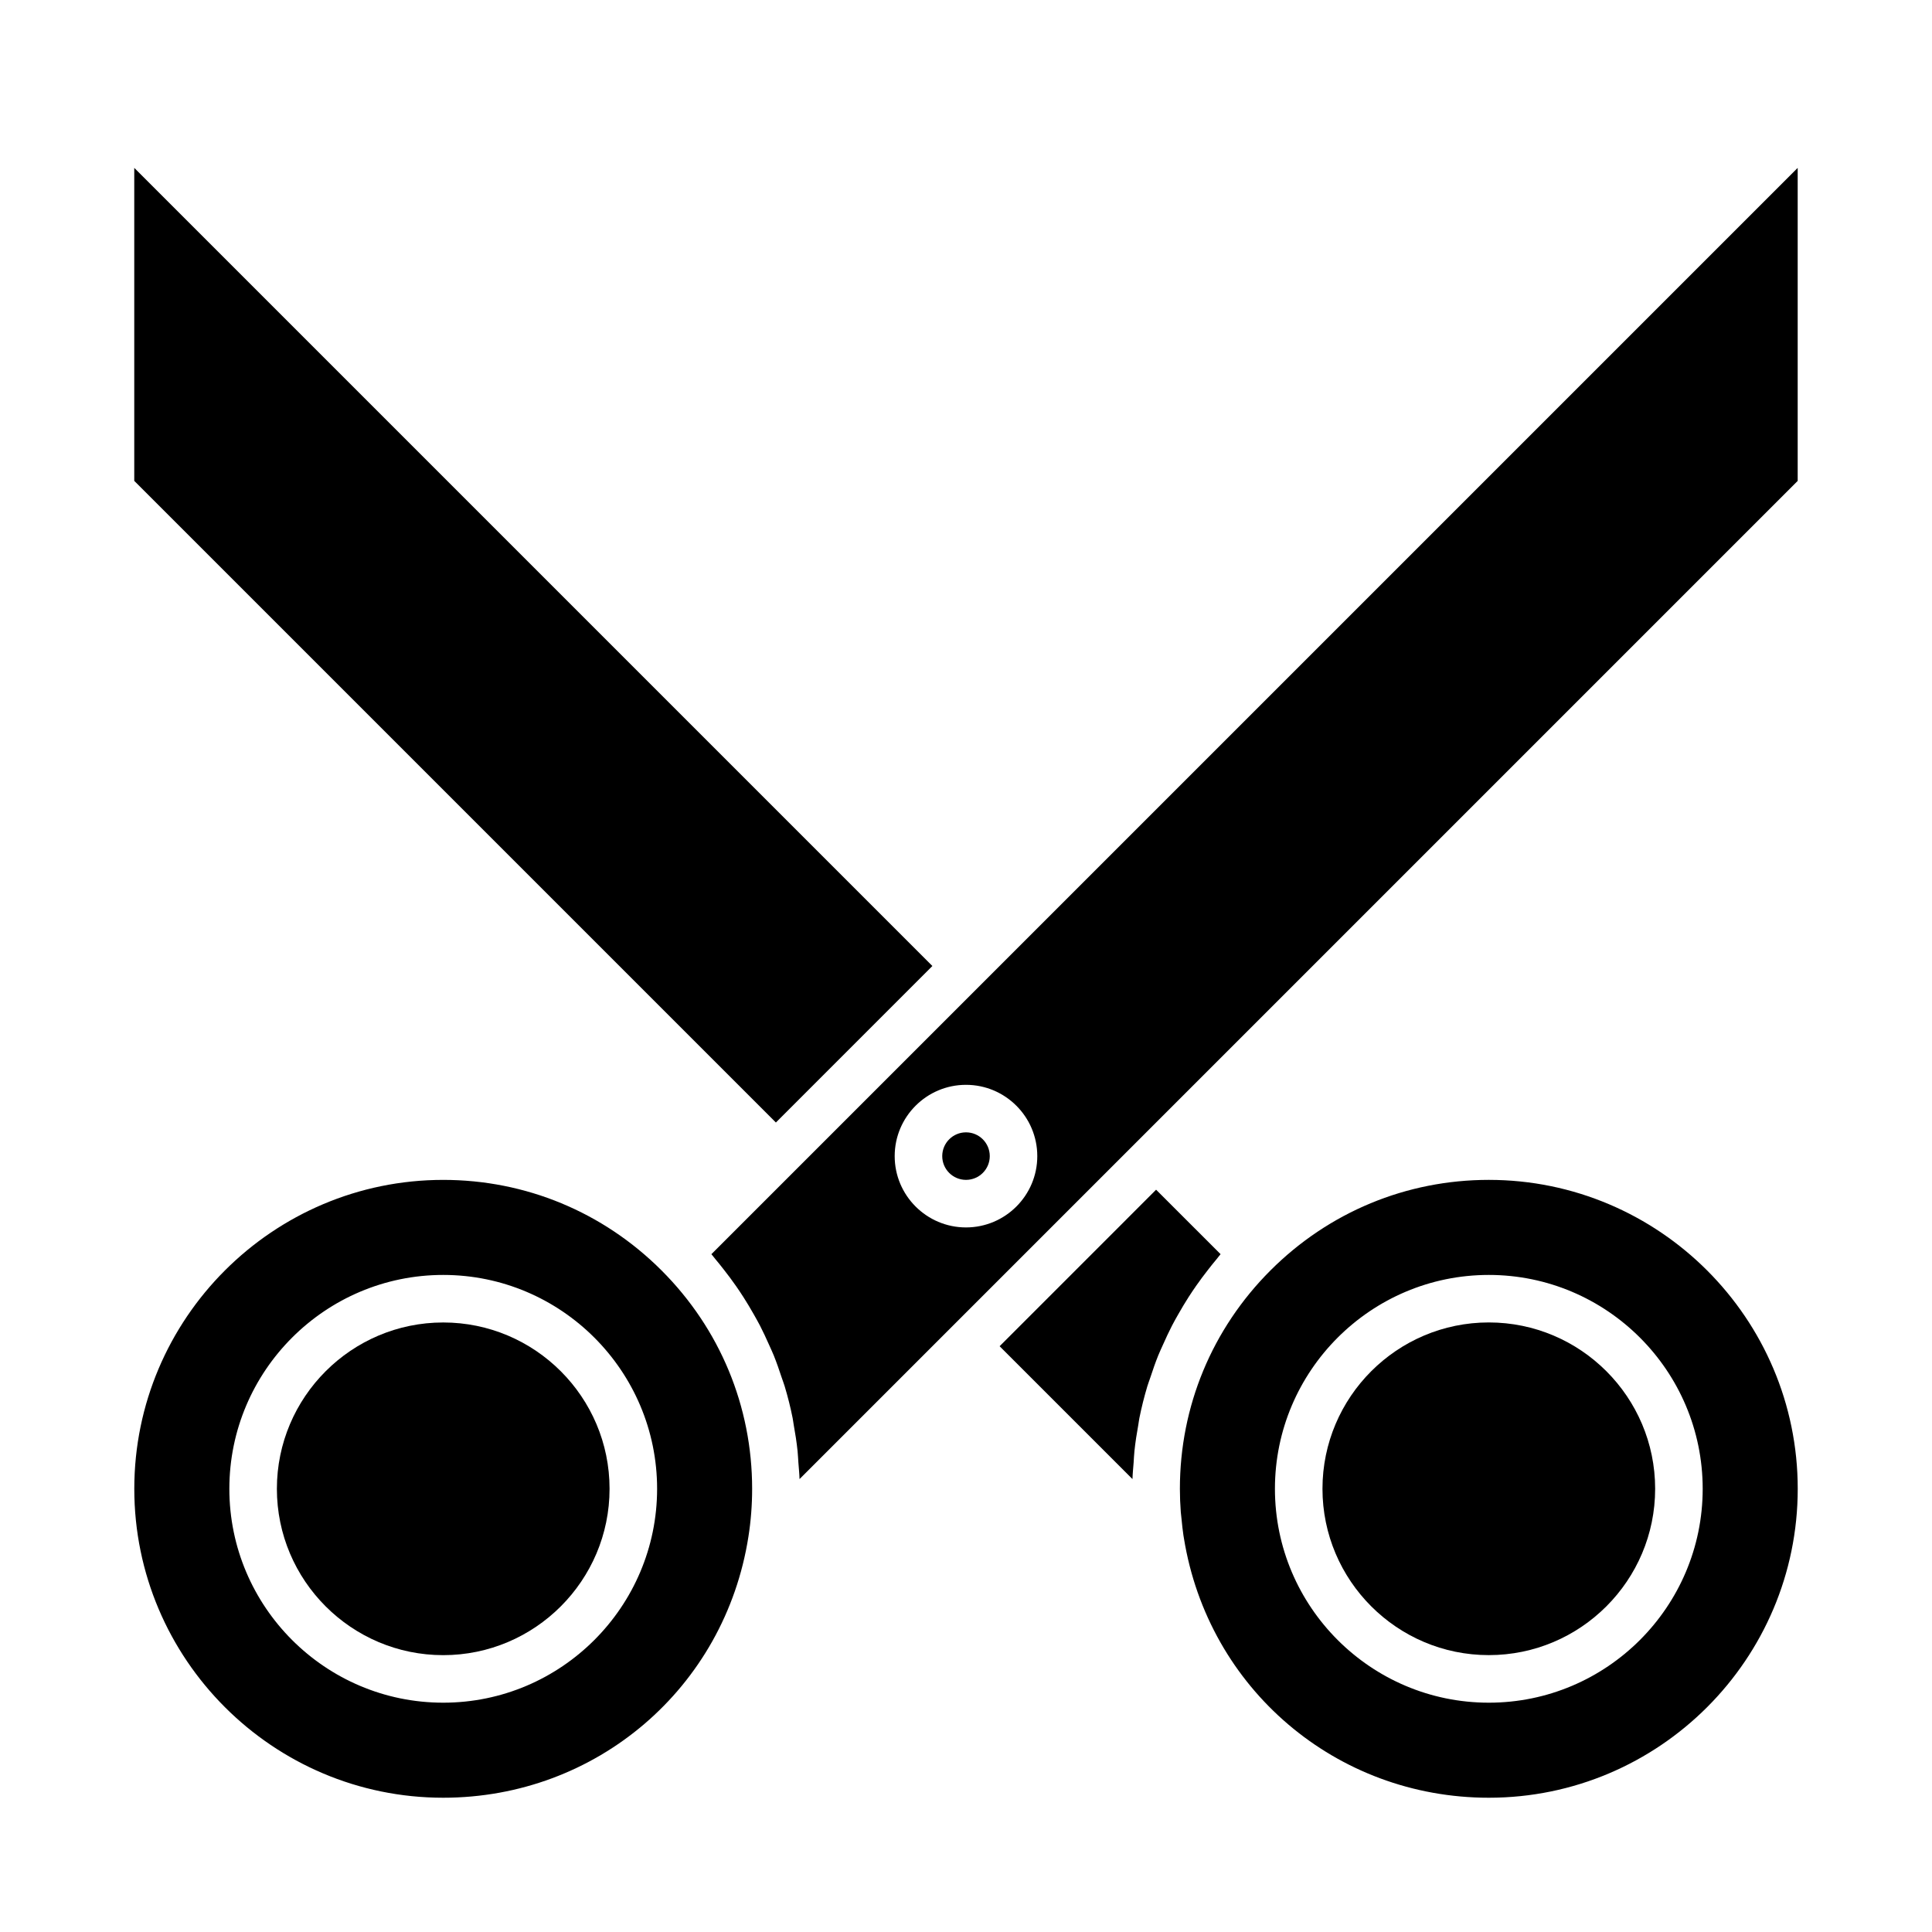
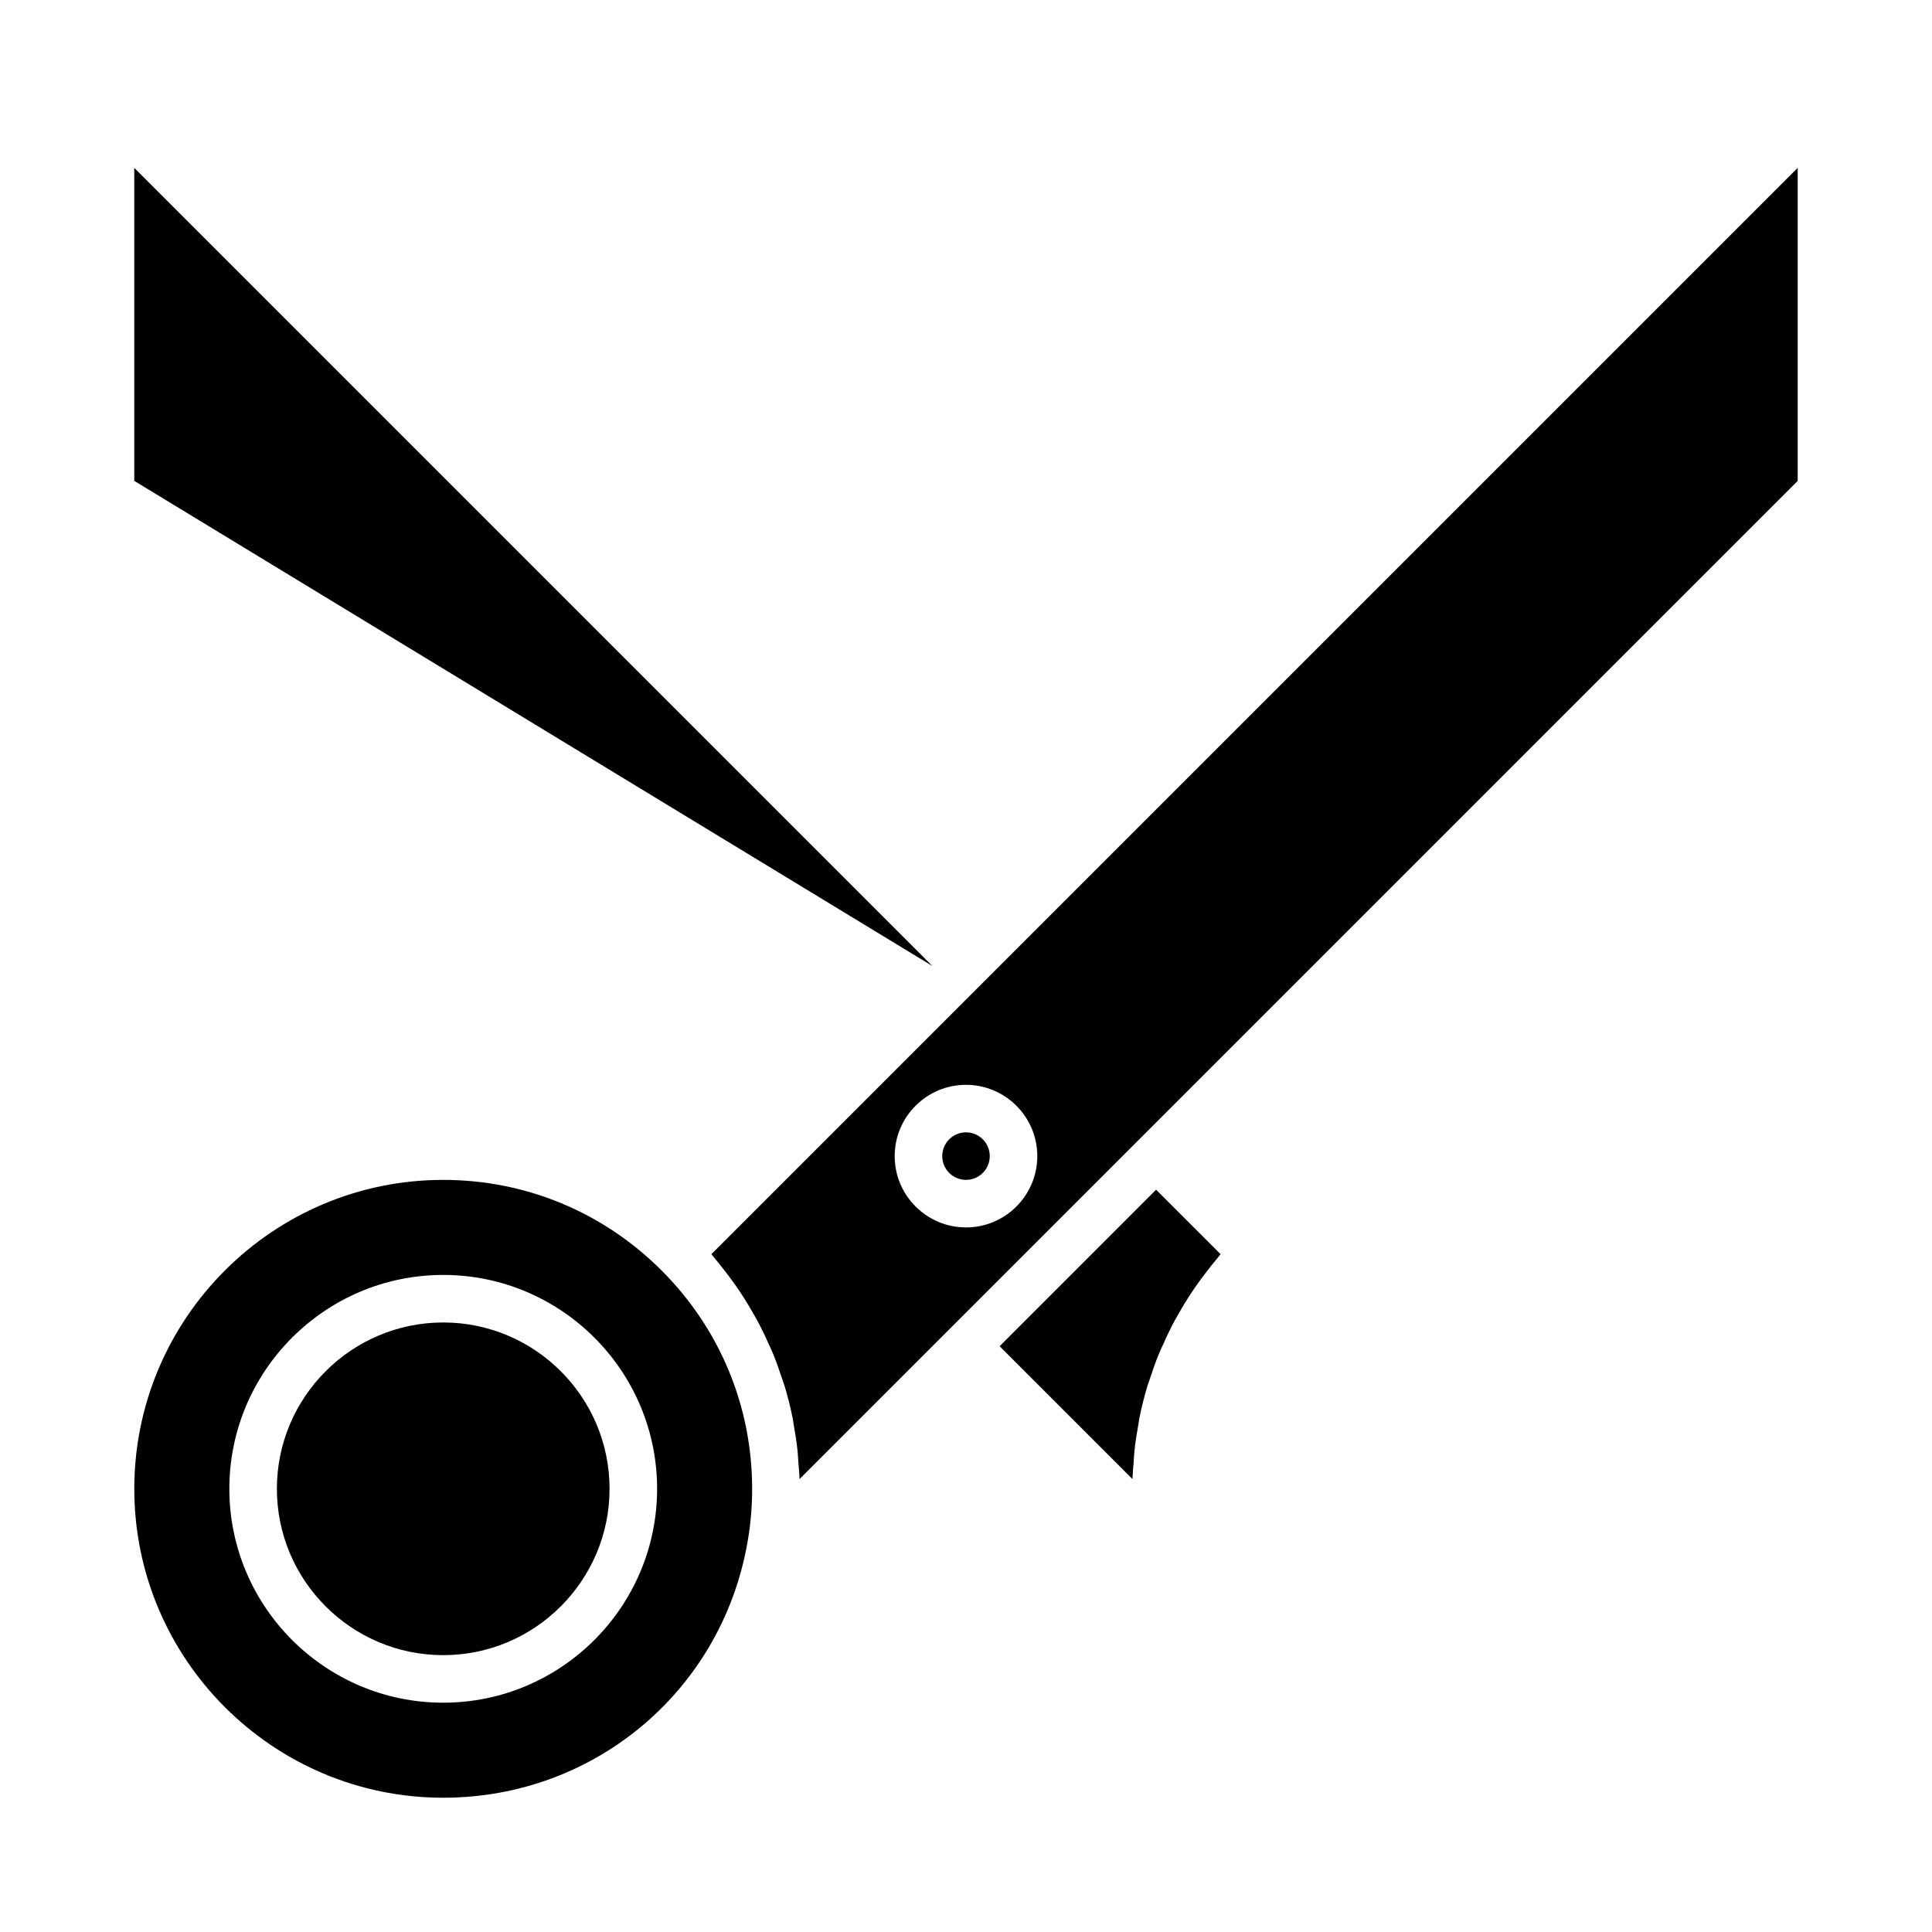
<svg xmlns="http://www.w3.org/2000/svg" fill="#000000" width="800px" height="800px" version="1.1" viewBox="144 144 512 512">
  <g>
-     <path d="m538.55 456.68c-21.84 0-42.391 8.523-57.867 24-15.477 15.477-24 36.027-24 57.867 0 2.07 0.086 4.125 0.238 6.156 0.051 0.676 0.145 1.324 0.211 1.996 0.141 1.41 0.281 2.828 0.492 4.203 0.051 0.238 0.098 0.473 0.121 0.719 6.438 39.895 40.344 68.797 80.805 68.797 45.141 0 81.867-36.727 81.867-81.867s-36.727-81.871-81.867-81.871zm0 138.55c-31.25 0-56.68-25.426-56.68-56.68 0-31.25 25.426-56.68 56.68-56.68 31.25 0 56.68 25.426 56.68 56.68 0 31.25-25.43 56.68-56.68 56.68z" />
-     <path d="m538.55 494.46c-24.309 0-44.082 19.773-44.082 44.082 0 24.309 19.773 44.082 44.082 44.082s44.082-19.773 44.082-44.082c0-24.305-19.773-44.082-44.082-44.082z" />
    <path d="m305.54 538.55c0-24.309-19.773-44.082-44.082-44.082s-44.082 19.773-44.082 44.082 19.773 44.082 44.082 44.082c24.305 0 44.082-19.773 44.082-44.082z" />
    <path d="m444.42 531.65c0.074-1.055 0.109-2.106 0.223-3.152 0.246-2.344 0.609-4.656 1.027-6.953 0.105-0.57 0.156-1.152 0.273-1.719 0.574-2.852 1.281-5.668 2.109-8.438 0.242-0.805 0.555-1.582 0.816-2.379 0.645-1.961 1.309-3.906 2.082-5.812 0.406-1.012 0.883-2 1.328-2.996 0.734-1.652 1.492-3.293 2.324-4.906 0.539-1.043 1.117-2.062 1.699-3.078 0.863-1.523 1.754-3.023 2.707-4.504 0.645-1.008 1.316-2 2-2.984 1.008-1.445 2.066-2.856 3.16-4.254 0.73-0.934 1.461-1.863 2.227-2.769 0.367-0.438 0.695-0.902 1.074-1.336l-17.09-17.086-41.473 41.477 35.211 35.211c0.039-1.453 0.195-2.879 0.301-4.32z" />
    <path d="m342.34 551.23c0.648-4.098 0.984-8.359 0.984-12.68 0-21.84-8.523-42.391-24-57.867-15.477-15.477-36.027-24-57.867-24-45.141 0-81.867 36.727-81.867 81.867s36.727 81.867 81.867 81.867c40.602 0 74.617-29.094 80.883-69.188zm-137.56-12.68c0-31.25 25.426-56.68 56.68-56.68 31.25 0 56.68 25.426 56.68 56.68-0.004 31.25-25.43 56.68-56.684 56.68-31.25 0-56.676-25.43-56.676-56.68z" />
-     <path d="m391.09 400-211.51-211.51v82.949l170.04 170.04z" />
+     <path d="m391.09 400-211.51-211.51v82.949z" />
    <path d="m333.61 477.71c0.77 0.906 1.496 1.84 2.227 2.769 1.094 1.395 2.152 2.805 3.16 4.254 0.684 0.984 1.355 1.977 2 2.984 0.945 1.477 1.844 2.977 2.707 4.504 0.578 1.023 1.16 2.039 1.699 3.078 0.832 1.613 1.586 3.254 2.324 4.906 0.441 0.996 0.918 1.984 1.328 2.996 0.77 1.91 1.438 3.859 2.082 5.812 0.262 0.797 0.574 1.57 0.816 2.379 0.832 2.769 1.543 5.586 2.109 8.438 0.117 0.57 0.168 1.148 0.273 1.719 0.418 2.301 0.781 4.613 1.027 6.953 0.109 1.043 0.145 2.102 0.223 3.152 0.105 1.441 0.262 2.867 0.301 4.316l264.52-264.53v-82.949l-287.88 287.88c0.383 0.43 0.703 0.898 1.078 1.336zm66.387-46.219c10.418 0 18.895 8.473 18.895 18.895 0 10.418-8.473 18.895-18.895 18.895-10.418 0-18.895-8.473-18.895-18.895 0-10.422 8.473-18.895 18.895-18.895z" />
    <path d="m406.3 450.38c0 3.481-2.82 6.297-6.297 6.297-3.481 0-6.301-2.816-6.301-6.297 0-3.477 2.82-6.297 6.301-6.297 3.477 0 6.297 2.82 6.297 6.297" />
  </g>
</svg>